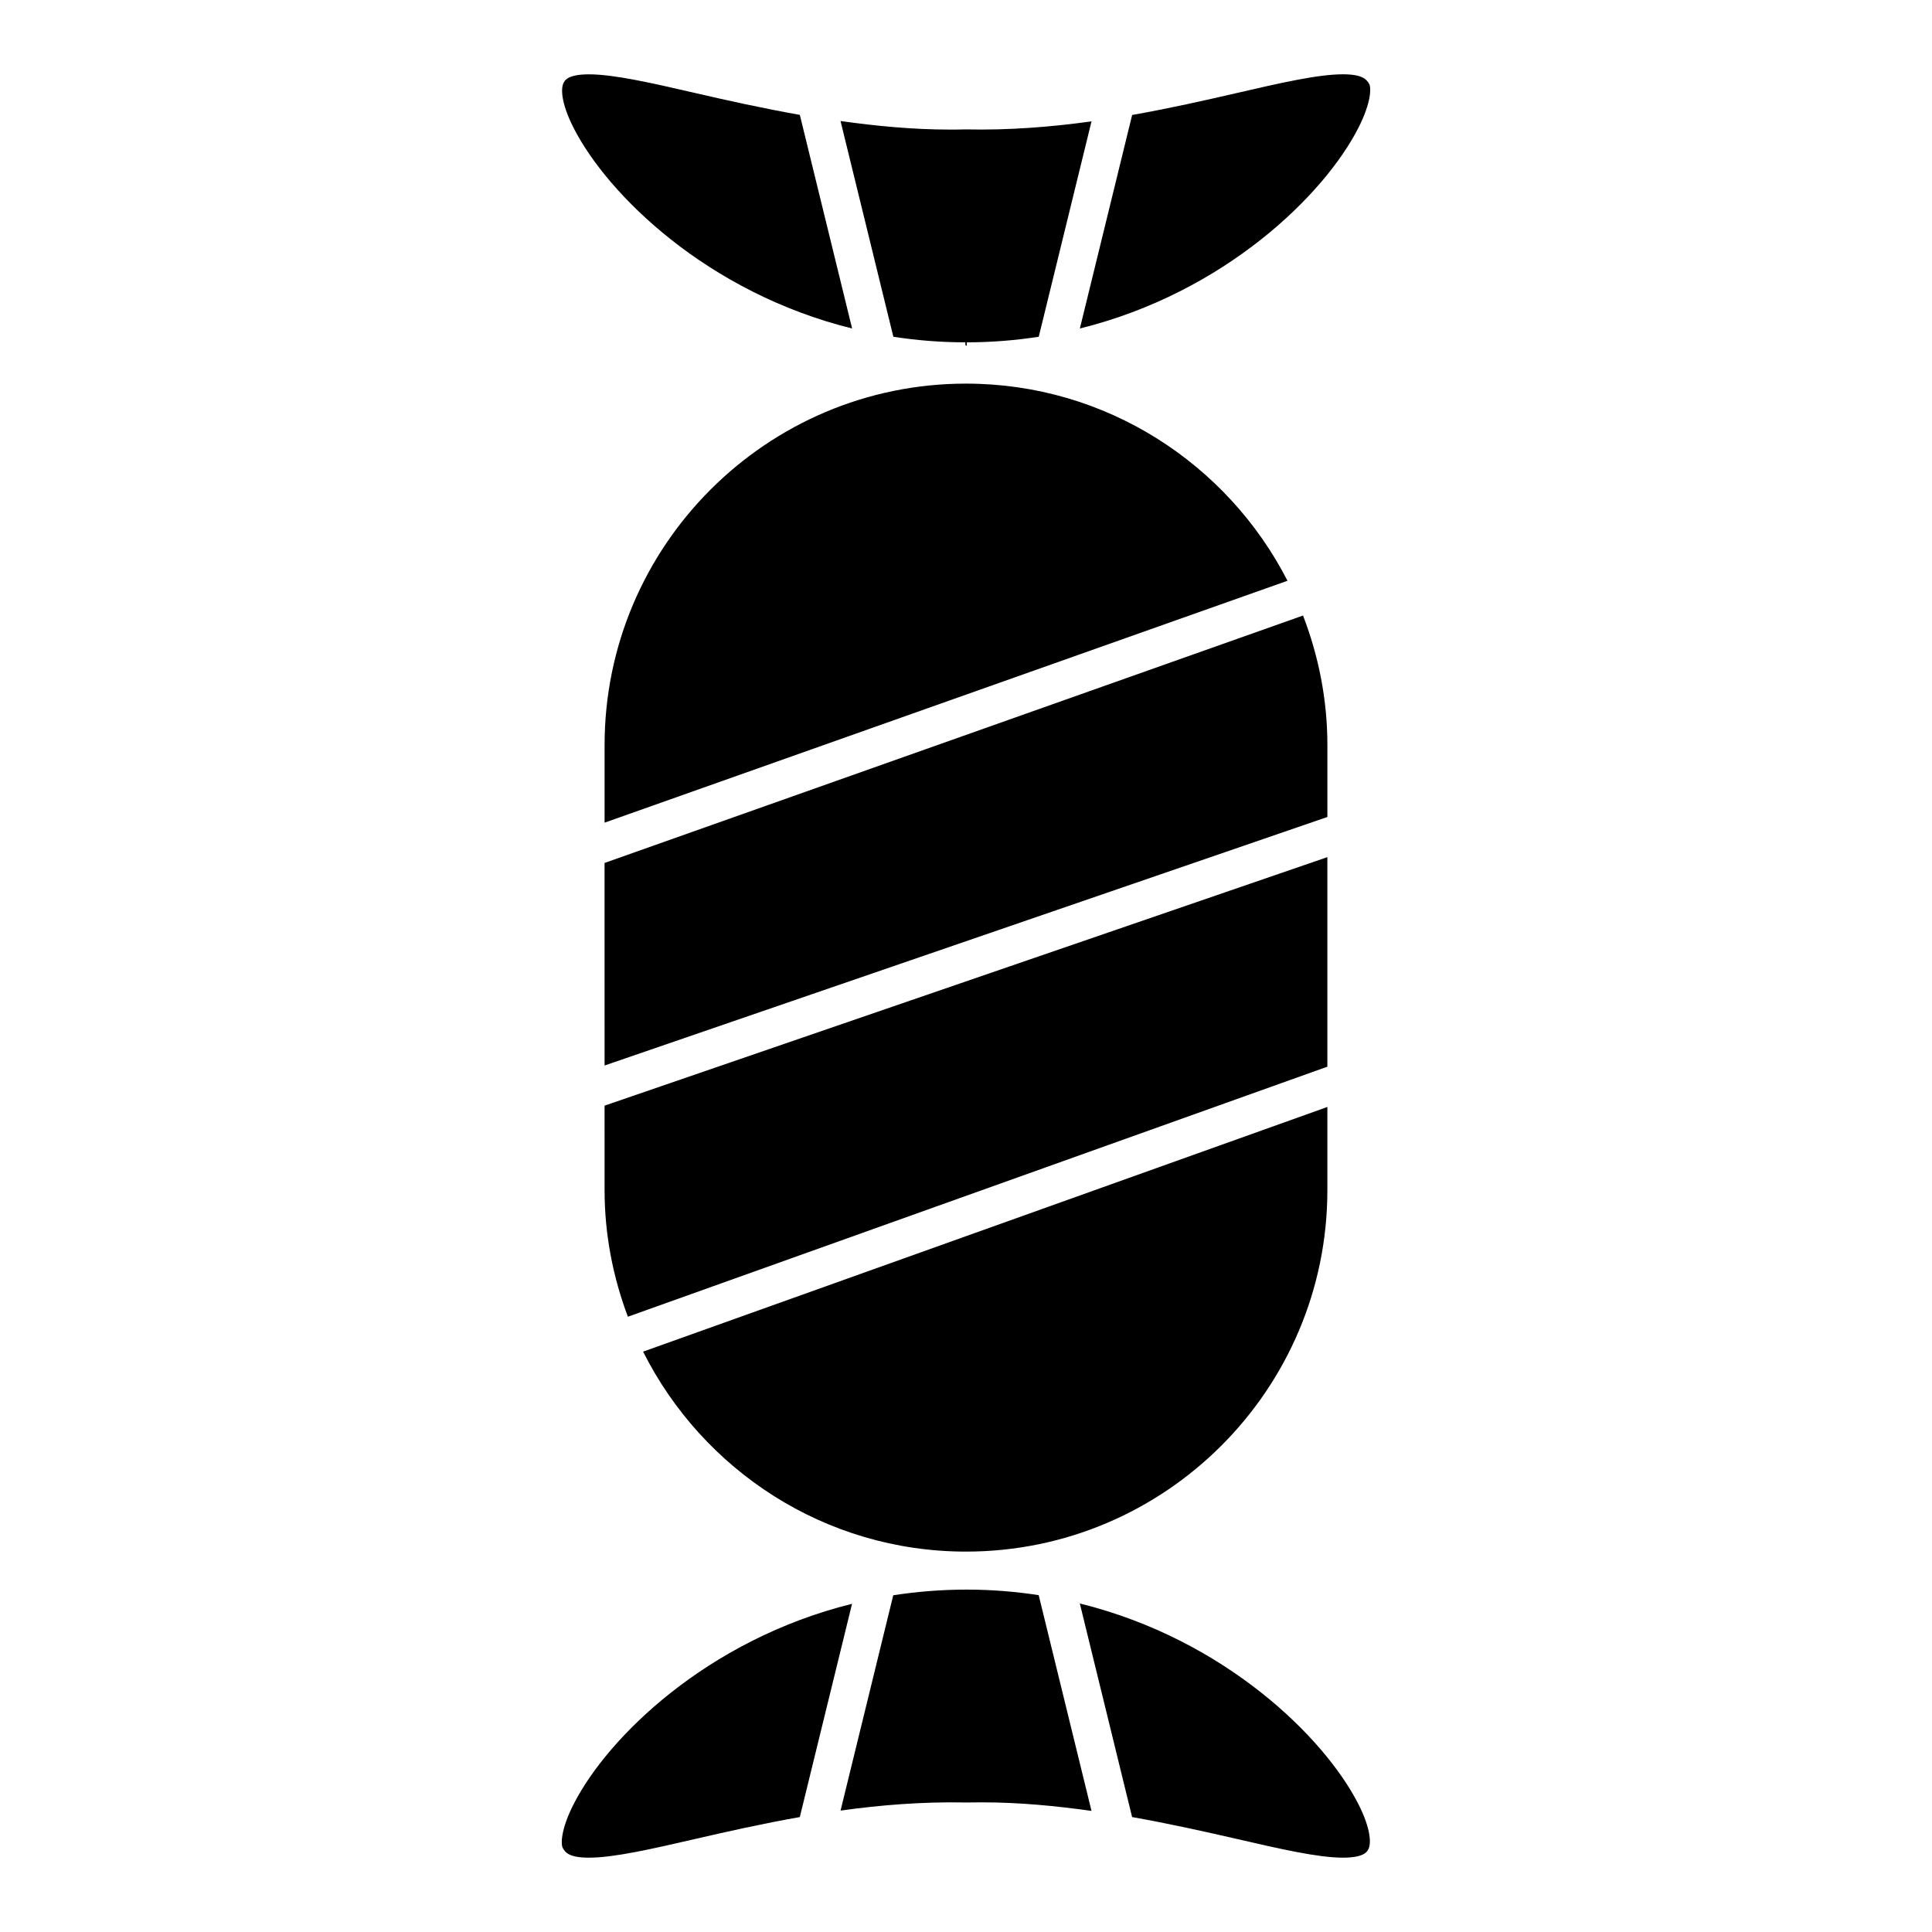
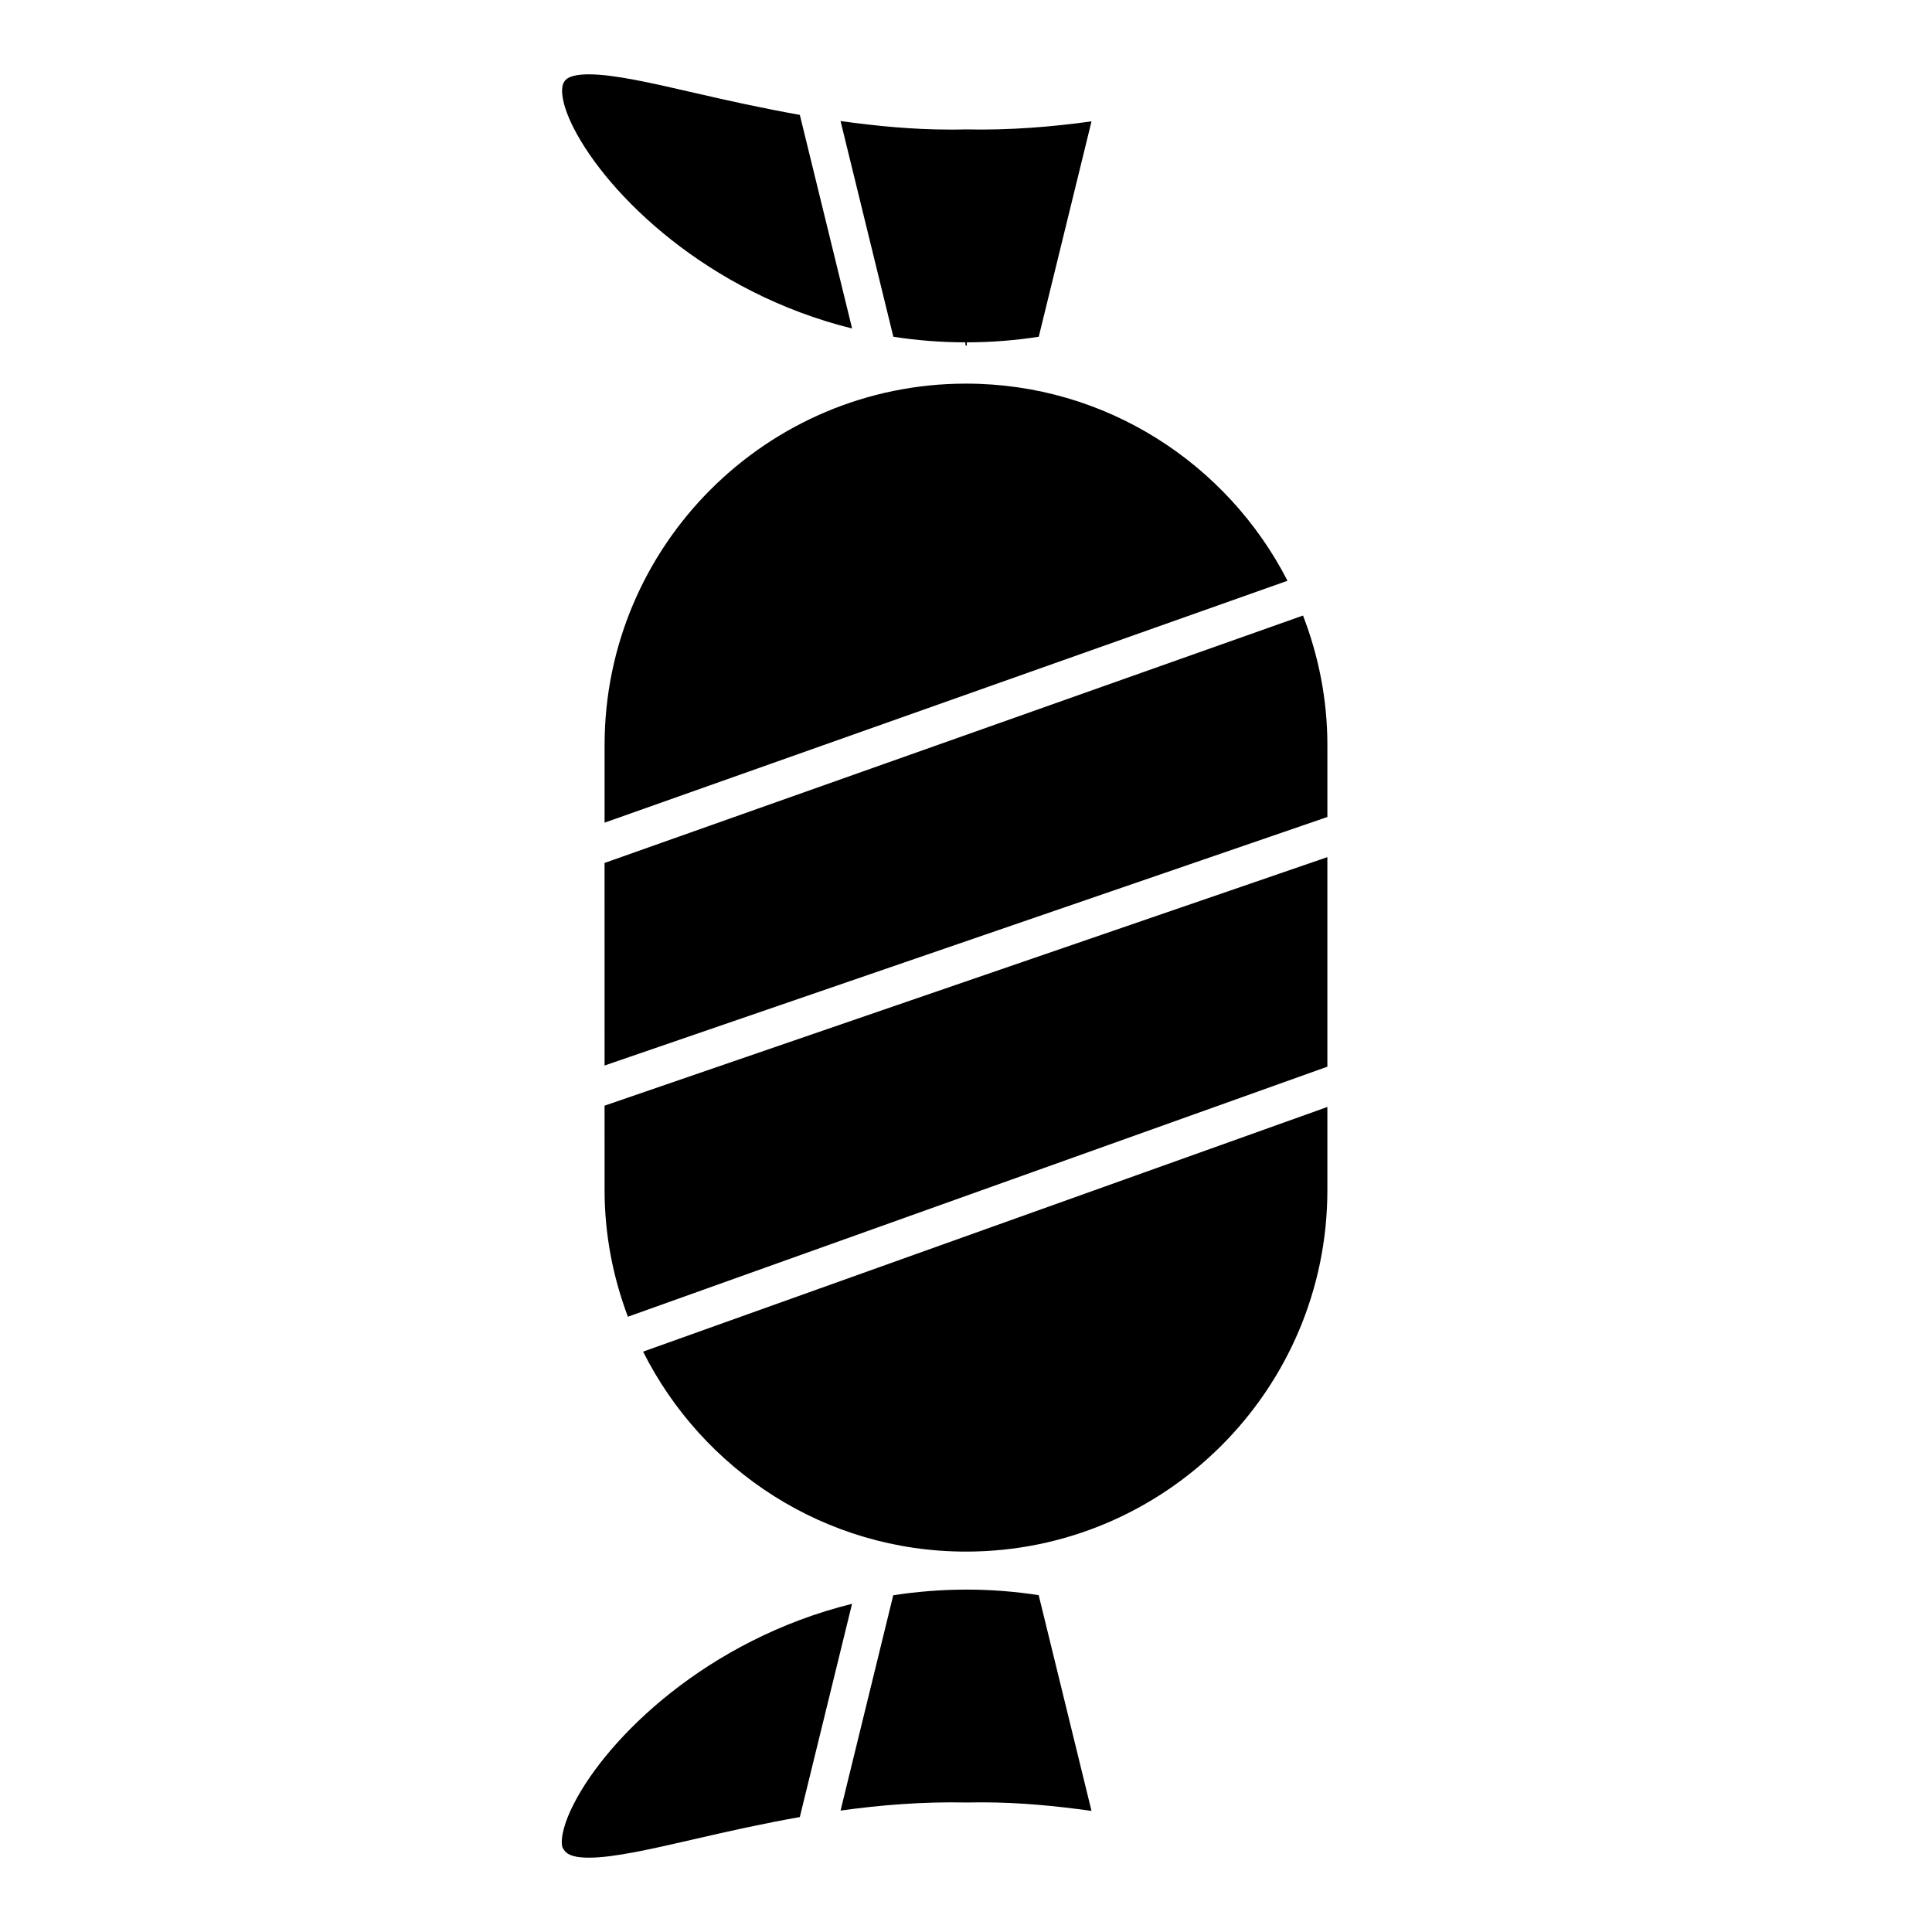
<svg xmlns="http://www.w3.org/2000/svg" fill="#000000" width="800px" height="800px" version="1.1" viewBox="144 144 512 512">
  <g>
    <path d="m400 555.19c52.809 0 95.766-42.977 95.766-95.785v-22.047l-181.34 64.84c15.754 31.371 48.148 52.992 85.574 52.992z" />
    <path d="m304.22 459.41c0 11.809 2.246 23.074 6.176 33.535l185.37-66.262v-55.531l-191.55 65.859z" />
-     <path d="m499.89 163.69c-6.629 0-16.645 2.309-28.242 4.988-8.344 1.926-17.652 4.031-27.617 5.793l-13.855 56.586c38.371-9.492 64.789-35.469 73.789-53.133 3.547-6.953 3.438-10.922 2.832-11.758-0.578-0.945-1.457-2.477-6.906-2.477z" />
    <path d="m304.22 426.37 191.55-65.859v-19.086c0-12.09-2.348-23.629-6.457-34.301l-185.1 65.566 0.004 53.68z" />
    <path d="m304.22 341.44v20.574l180.98-64.105c-15.879-30.965-48.074-52.246-85.203-52.246-52.809 0-95.773 42.957-95.773 95.777z" />
    <path d="m300.1 163.7c-5.453 0-6.328 1.523-6.609 2.023-0.898 1.281-1.008 5.25 2.539 12.211 9.008 17.664 35.43 43.629 73.789 53.121l-13.855-56.609c-9.945-1.773-19.297-3.848-27.629-5.773-11.586-2.668-21.602-4.973-28.234-4.973z" />
    <path d="m395.79 178.34c-10.137 0-19.77-0.977-29.039-2.266l13.996 57.172c6.106 0.938 12.453 1.473 19.062 1.473l0.07 0.855h0.133c0.07 0 0.133 0.012 0.203 0.012v-0.867c6.602 0 12.957-0.535 19.062-1.473l13.984-57.082c-10.57 1.461-21.734 2.387-33.371 2.125-1.207 0.039-2.66 0.051-4.102 0.051z" />
    <path d="m300.1 636.3c6.641 0 16.645-2.309 28.242-4.977 8.332-1.926 17.645-4.019 27.617-5.785l13.844-56.516c-38.441 9.531-64.781 35.43-73.758 53.051-3.559 6.953-3.445 10.934-2.84 11.77 0.566 0.945 1.445 2.465 6.894 2.457z" />
    <path d="m404.22 621.64c10.137 0 19.77 0.977 29.039 2.266l-13.996-57.172c-6.098-0.938-12.453-1.473-19.055-1.473-6.762 0-13.262 0.543-19.488 1.5l-13.965 57.062c10.57-1.473 21.754-2.387 33.371-2.144 1.203-0.02 2.656-0.039 4.094-0.039z" />
-     <path d="m499.9 636.3c5.441 0 6.316-1.523 6.602-2.016 0.898-1.289 1.008-5.262-2.539-12.223-9.008-17.664-35.43-43.641-73.797-53.121l13.855 56.598c9.945 1.773 19.305 3.859 27.629 5.773 11.605 2.68 21.621 4.988 28.25 4.988z" />
  </g>
</svg>